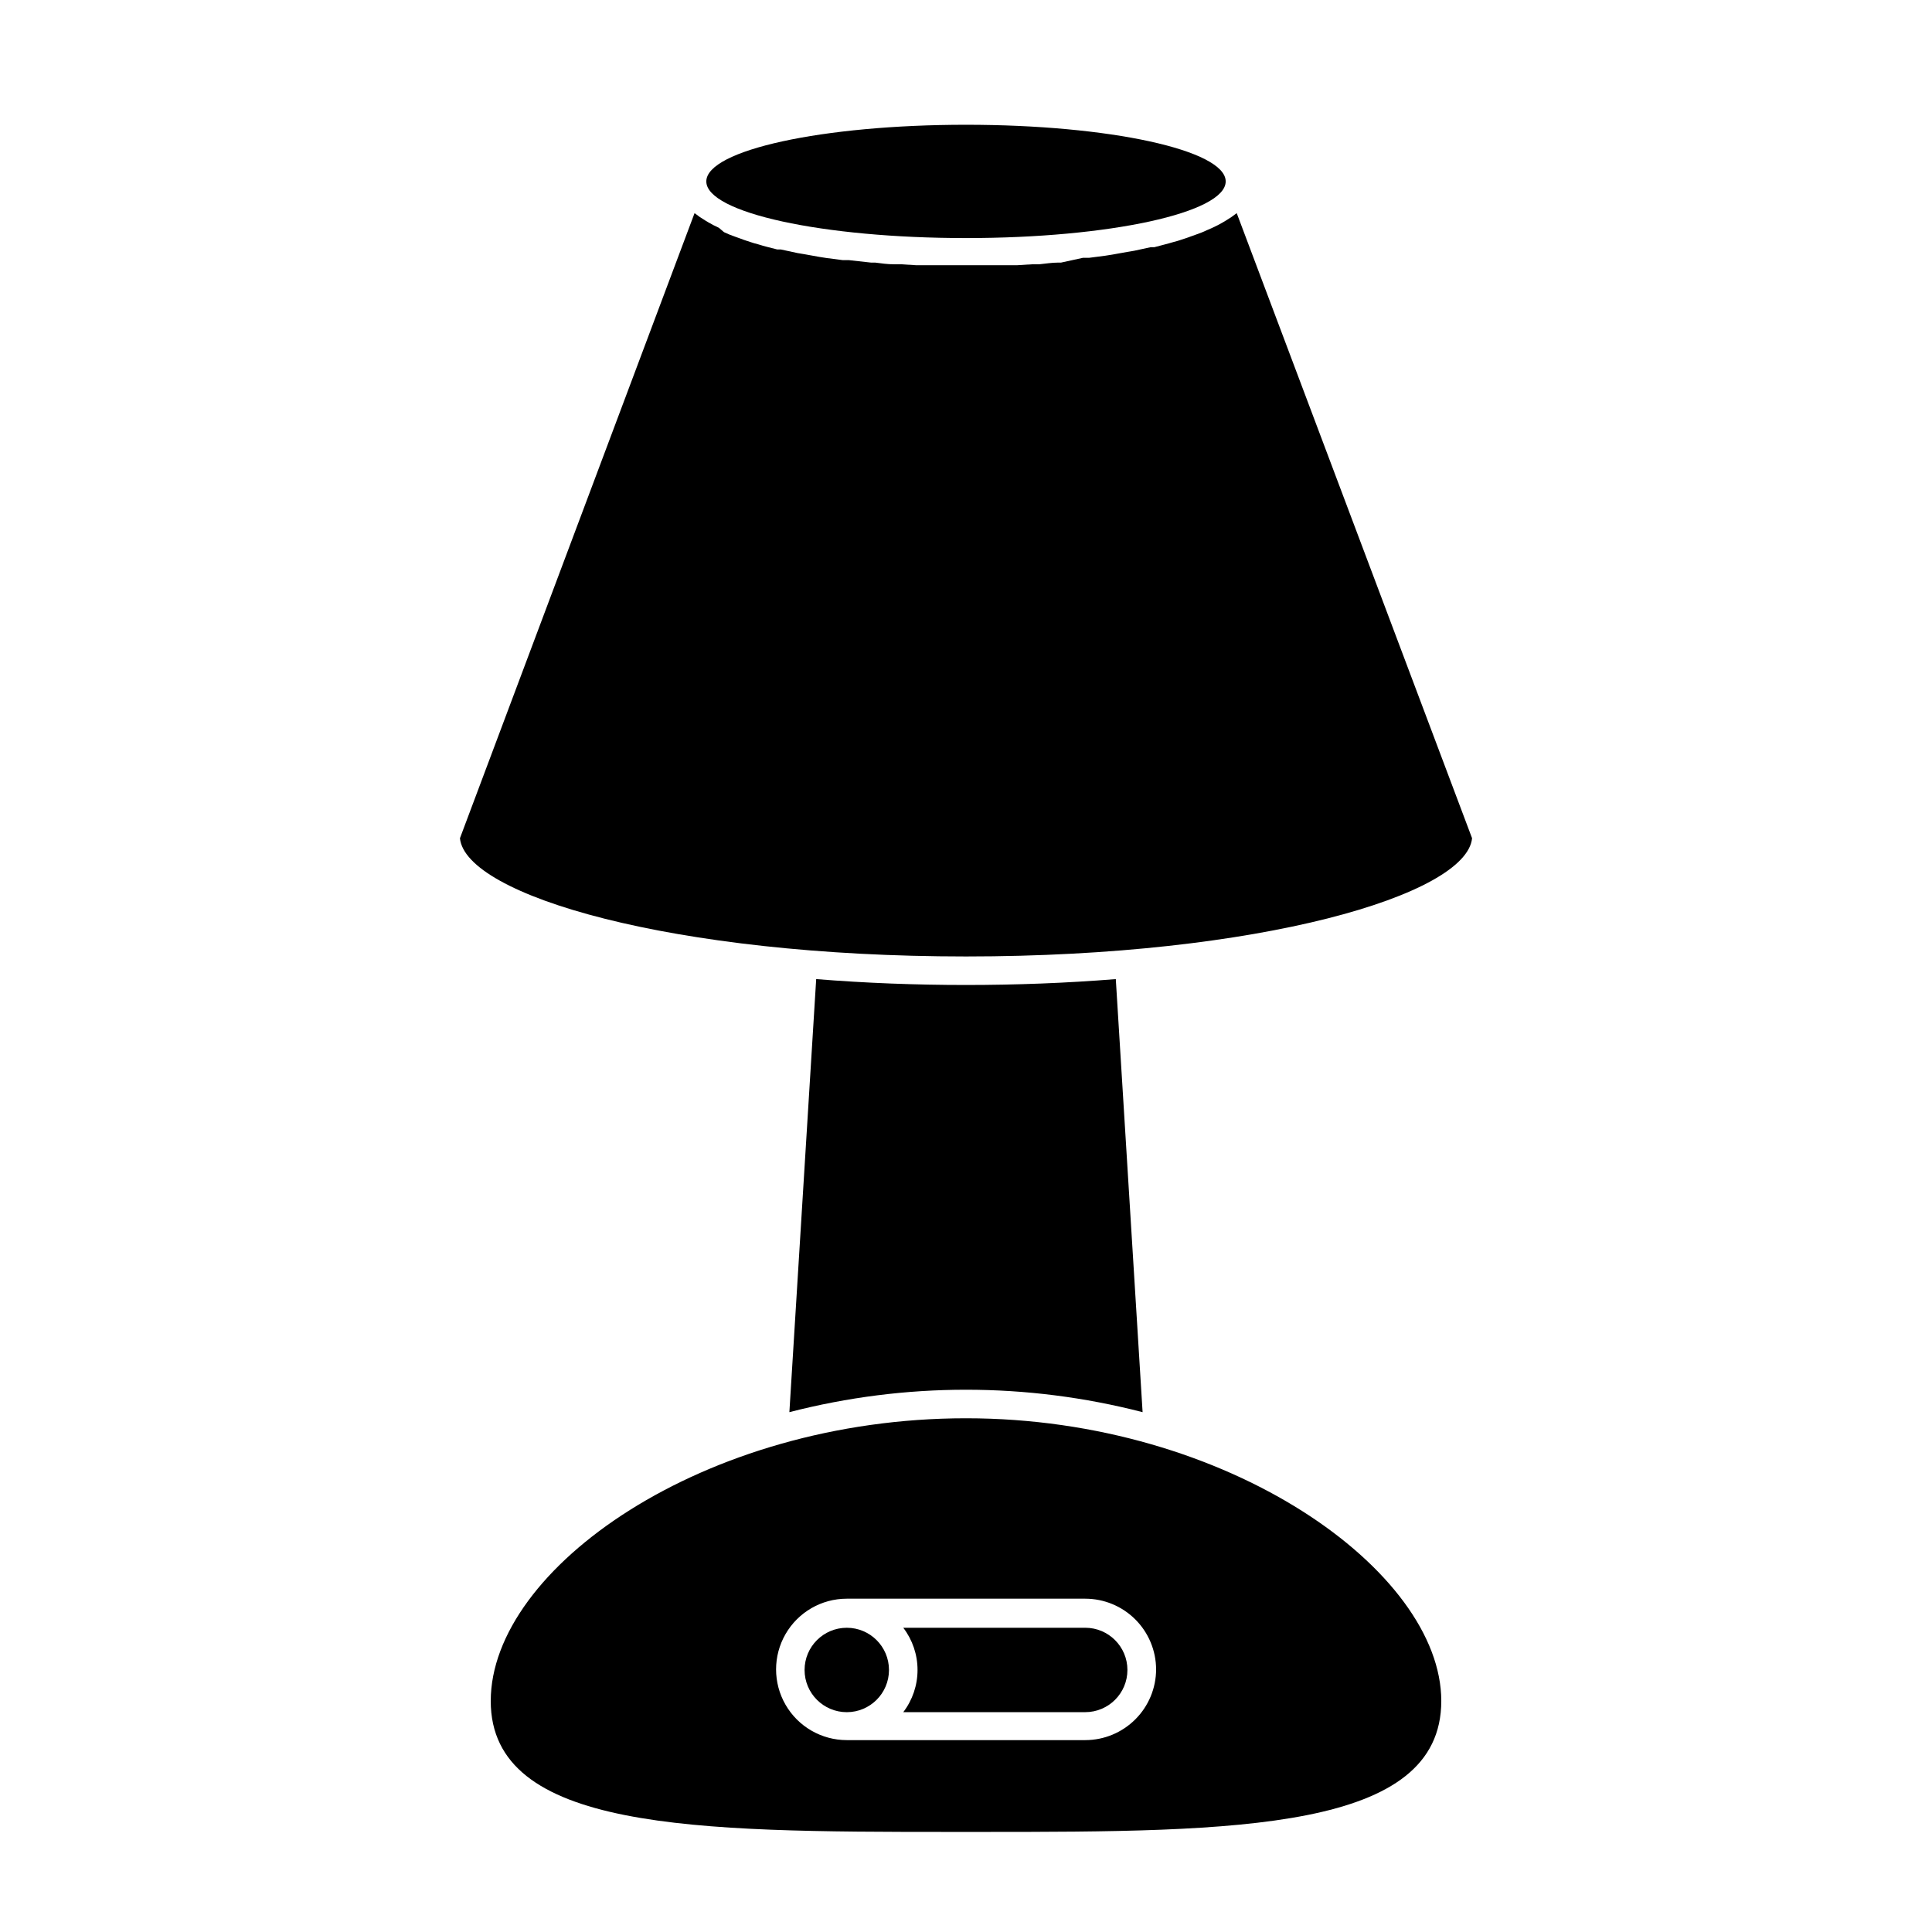
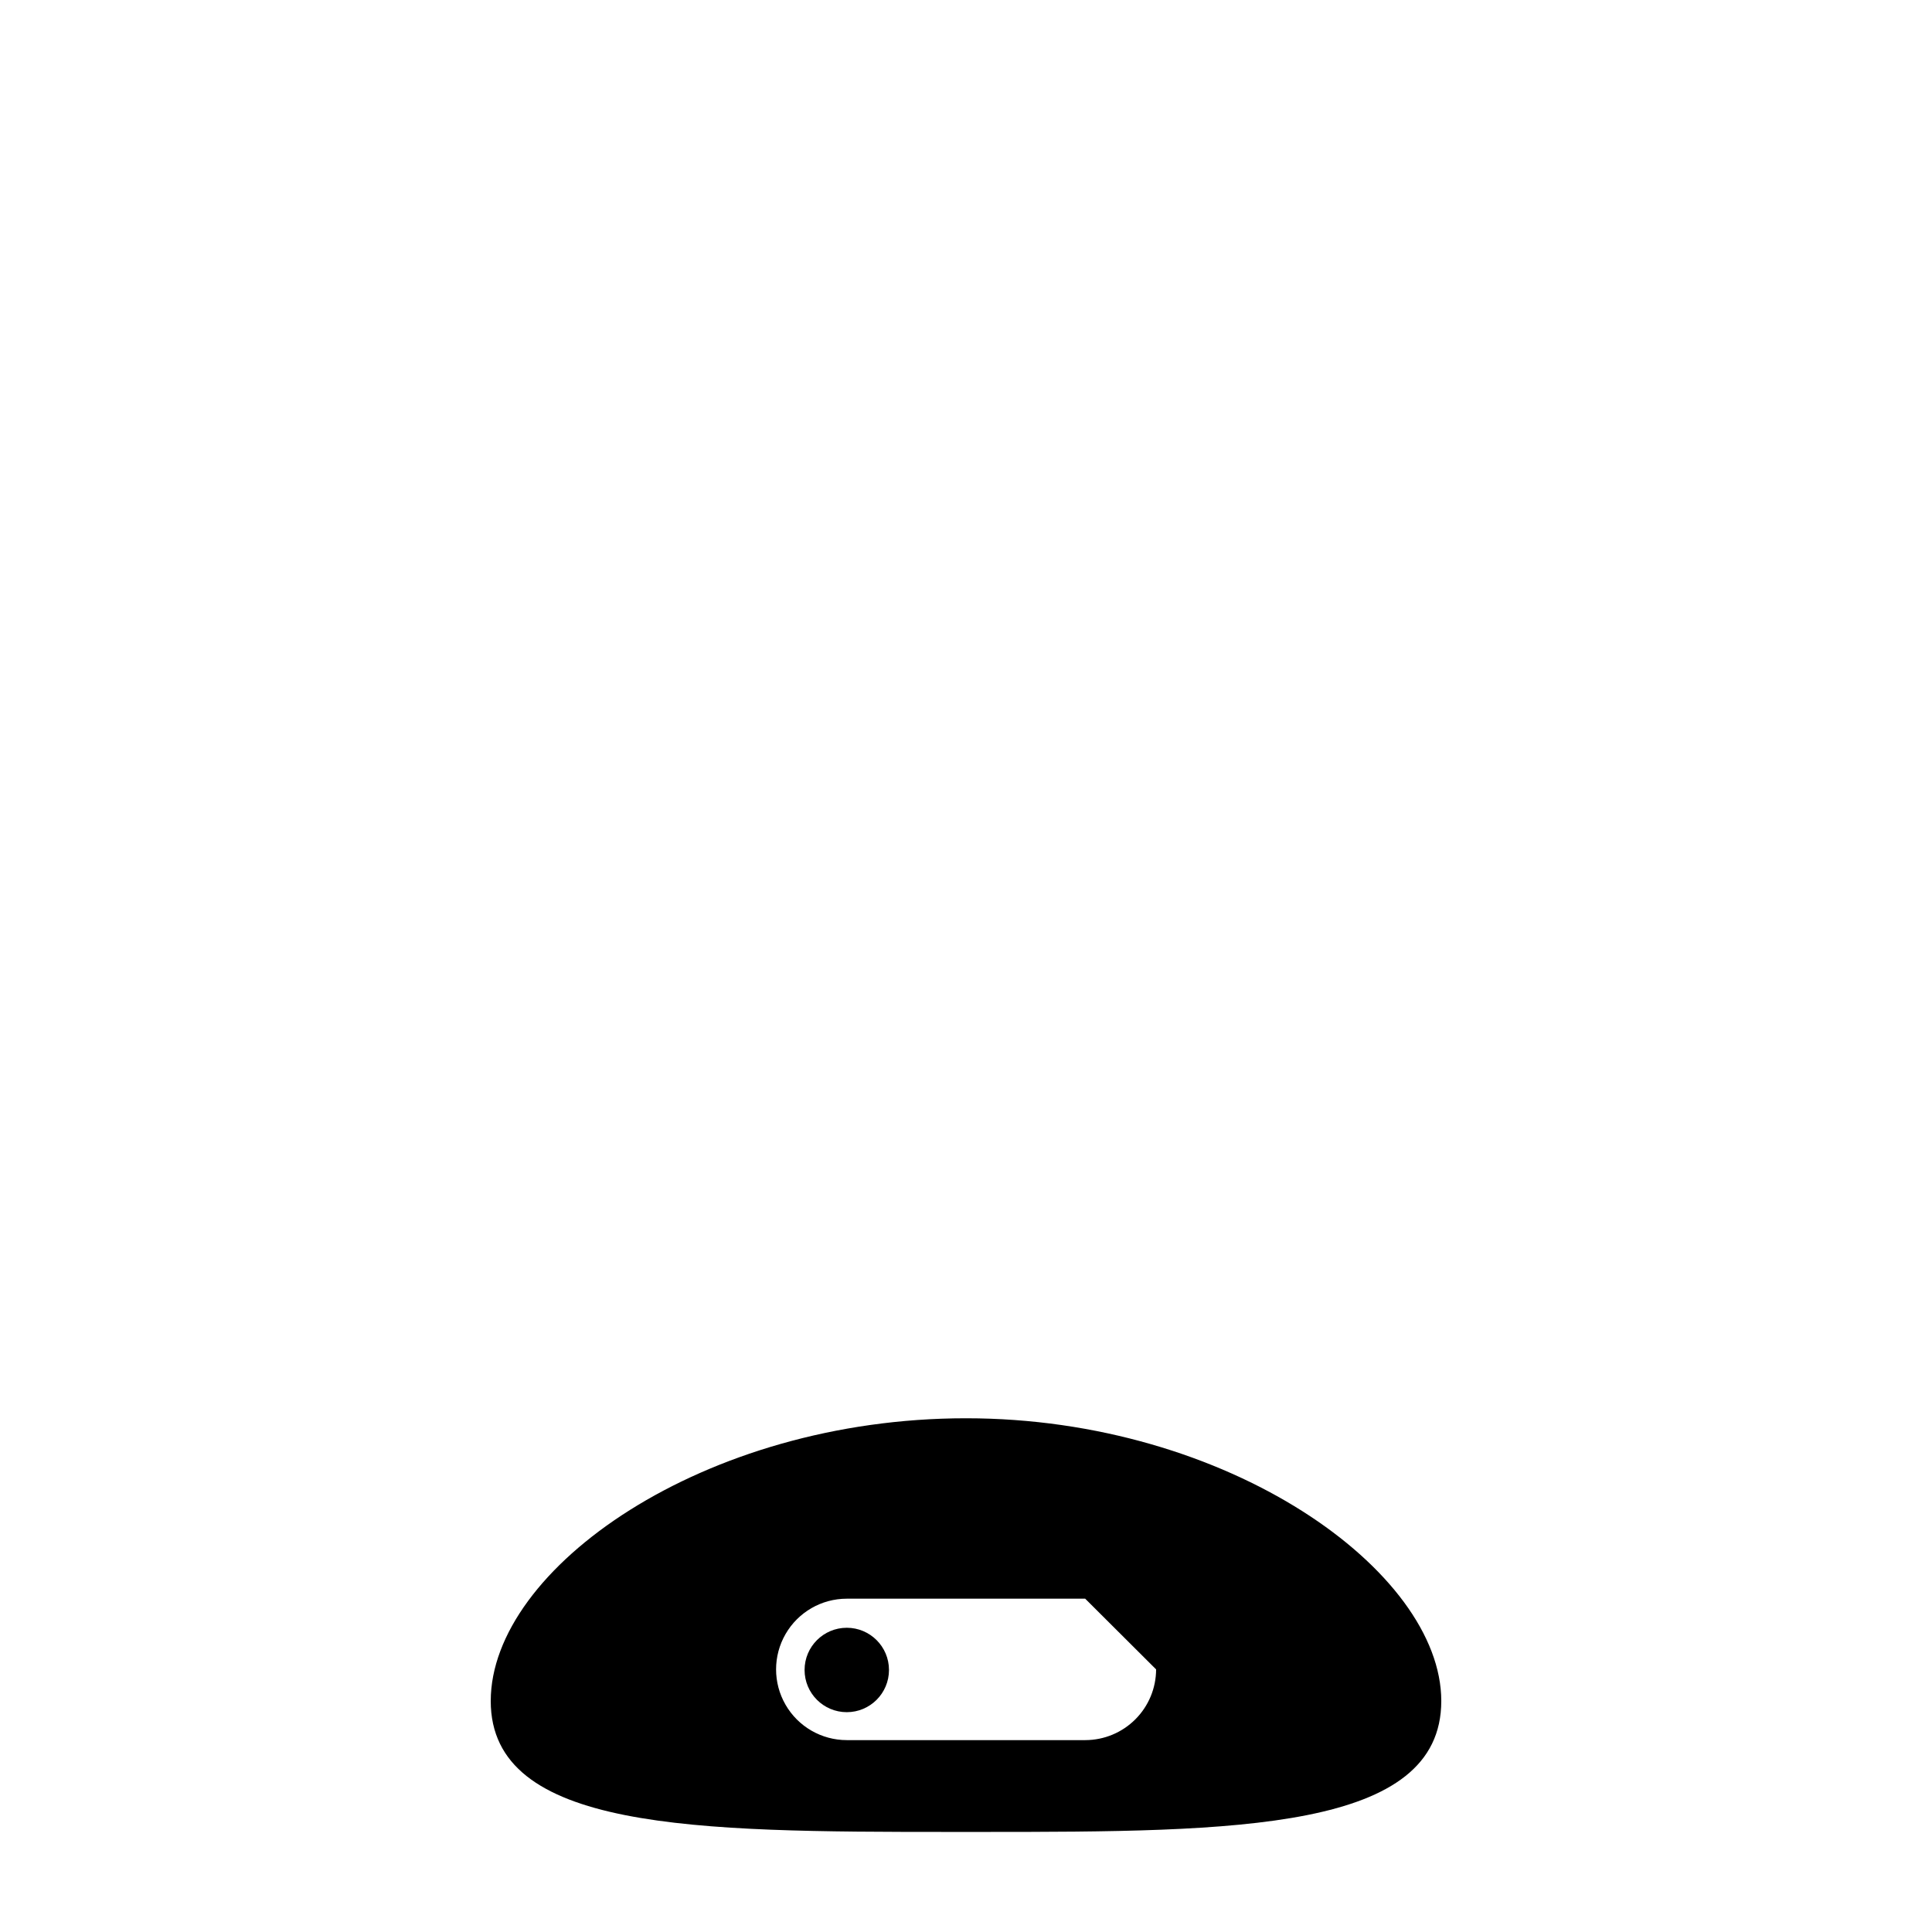
<svg xmlns="http://www.w3.org/2000/svg" fill="#000000" width="800px" height="800px" version="1.1" viewBox="144 144 512 512">
  <g>
-     <path d="m446.8 518.24-7.102-114.77c-13 1.055-26.449 1.559-39.699 1.559s-26.703-0.504-39.699-1.562l-7.106 114.77c30.699-7.926 62.906-7.926 93.605 0z" />
-     <path d="m274.05 594.77c0 34.359 54.109 34.711 121.72 34.711h8.465c67.609 0 121.72-0.352 121.72-34.711s-56.375-74.914-125.95-74.914c-69.578 0-125.95 39.852-125.95 74.914zm176.33-8.363c-0.012 4.969-1.992 9.727-5.504 13.238s-8.27 5.492-13.238 5.504h-63.227c-6.695 0-12.883-3.57-16.23-9.371-3.348-5.797-3.348-12.941 0-18.738 3.348-5.801 9.535-9.371 16.23-9.371h63.176c4.977 0 9.75 1.973 13.273 5.484 3.519 3.512 5.508 8.281 5.519 13.254z" />
-     <path d="m468.87 202.45-0.754 0.453-0.004 0.004c-0.914 0.535-1.855 1.023-2.82 1.461l-1.258 0.555-0.004-0.004c-0.965 0.465-1.957 0.867-2.973 1.211l-1.41 0.504c-1.16 0.453-2.367 0.805-3.578 1.211l-1.109 0.301c-1.664 0.504-3.375 0.906-5.039 1.359h-0.957l-4.434 0.957-1.812 0.301-3.93 0.707-1.914 0.301-4.281 0.555h-1.613l-5.793 1.262h-0.754c-1.715 0-3.477 0.301-5.039 0.453h-1.914l-3.981 0.25h-26.652l-3.981-0.25h-1.914c-1.715 0-3.477-0.25-5.039-0.453h-1.105l-5.894-0.656h-1.613l-4.281-0.555-1.914-0.301-3.93-0.707-1.812-0.301-4.434-0.957h-0.957c-1.762-0.453-3.477-0.855-5.039-1.359l-1.109-0.301c-1.211-0.402-2.418-0.754-3.578-1.211l-1.41-0.504c-1.016-0.344-2.008-0.746-2.973-1.211l-1.359-1.156c-0.965-0.438-1.91-0.926-2.82-1.461l-0.754-0.453-0.004-0.004c-1-0.59-1.961-1.246-2.871-1.965l-62.172 165.65c1.461 15.113 56.125 31.336 134.11 31.336 77.988 0 132.65-16.375 134.11-31.336l-62.367-165.65c-0.914 0.719-1.871 1.375-2.871 1.965z" />
-     <path d="m431.59 597.74c6.18 0 11.188-5.008 11.188-11.184 0-6.176-5.008-11.184-11.188-11.184h-48.215c2.453 3.211 3.781 7.141 3.781 11.184 0 4.043-1.328 7.973-3.781 11.184z" />
+     <path d="m274.05 594.77c0 34.359 54.109 34.711 121.72 34.711h8.465c67.609 0 121.72-0.352 121.72-34.711s-56.375-74.914-125.95-74.914c-69.578 0-125.95 39.852-125.95 74.914zm176.33-8.363c-0.012 4.969-1.992 9.727-5.504 13.238s-8.27 5.492-13.238 5.504h-63.227c-6.695 0-12.883-3.57-16.23-9.371-3.348-5.797-3.348-12.941 0-18.738 3.348-5.801 9.535-9.371 16.23-9.371h63.176z" />
    <path d="m379.59 586.56c0 6.176-5.008 11.184-11.184 11.184-6.176 0-11.184-5.008-11.184-11.184 0-6.176 5.008-11.184 11.184-11.184 6.176 0 11.184 5.008 11.184 11.184" />
-     <path d="m468.82 192.08c0 8.289-30.812 15.012-68.82 15.012-38.012 0-68.82-6.723-68.82-15.012 0-8.293 30.809-15.016 68.82-15.016 38.008 0 68.82 6.723 68.82 15.016" />
  </g>
</svg>